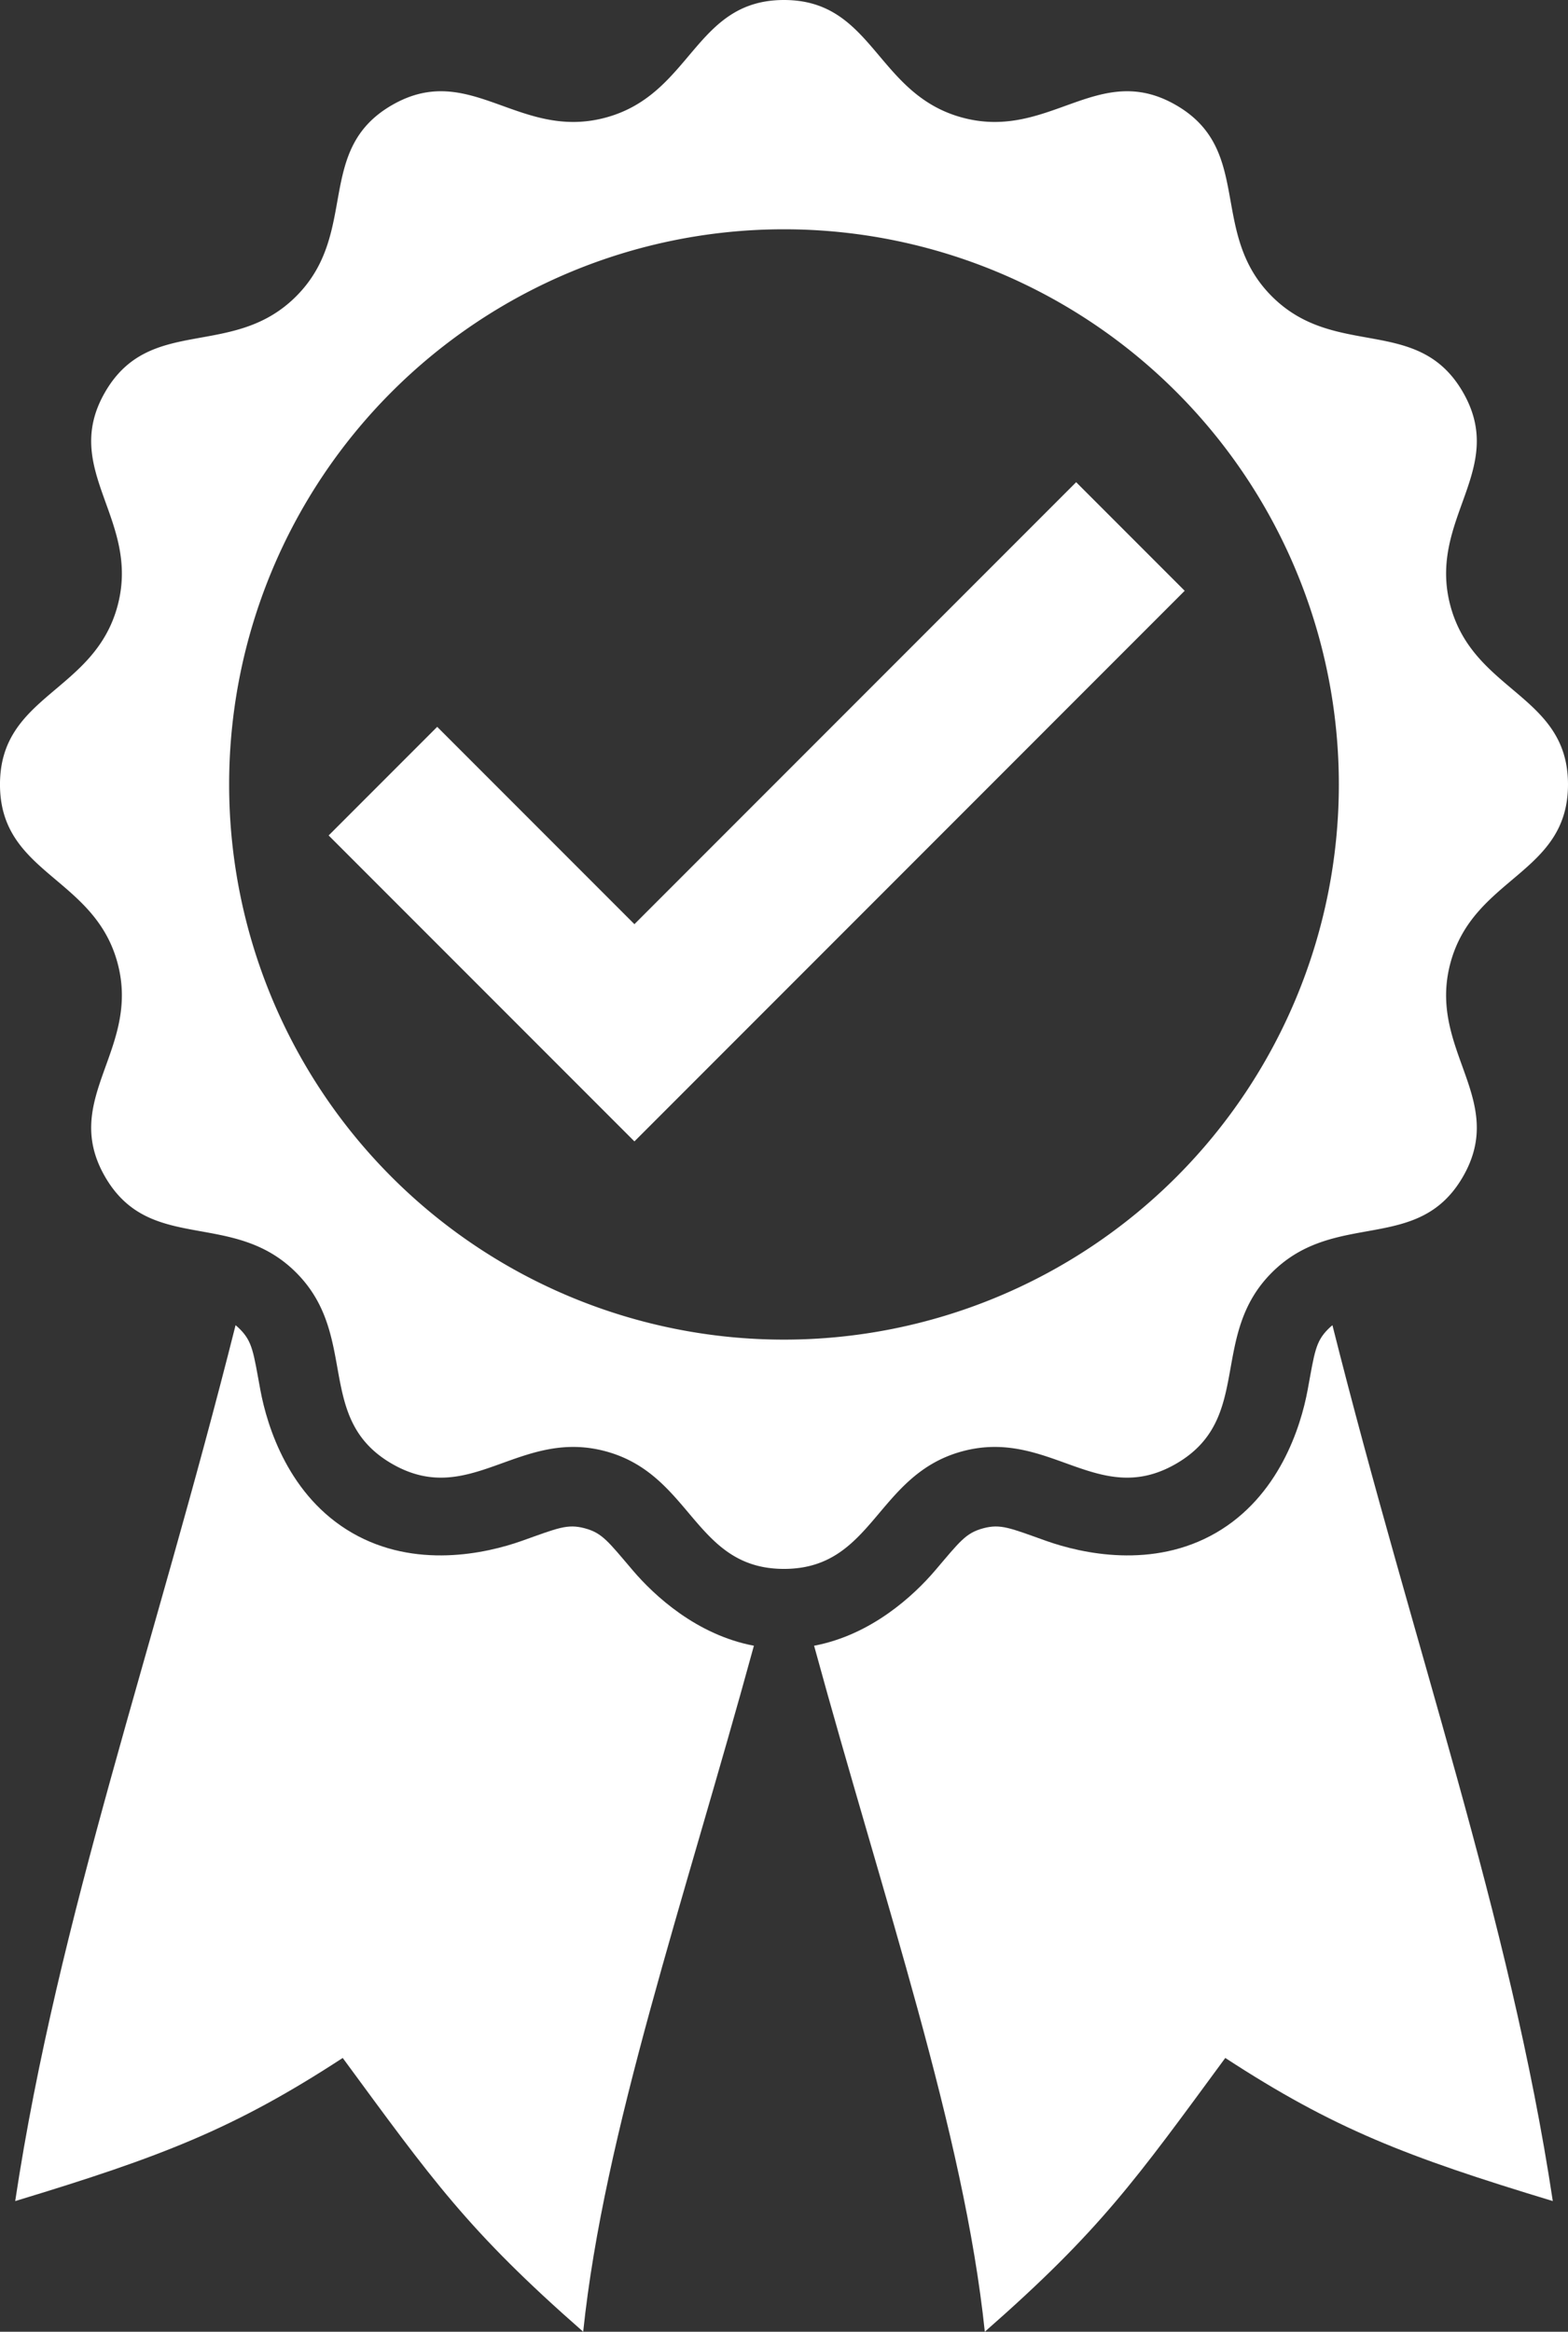
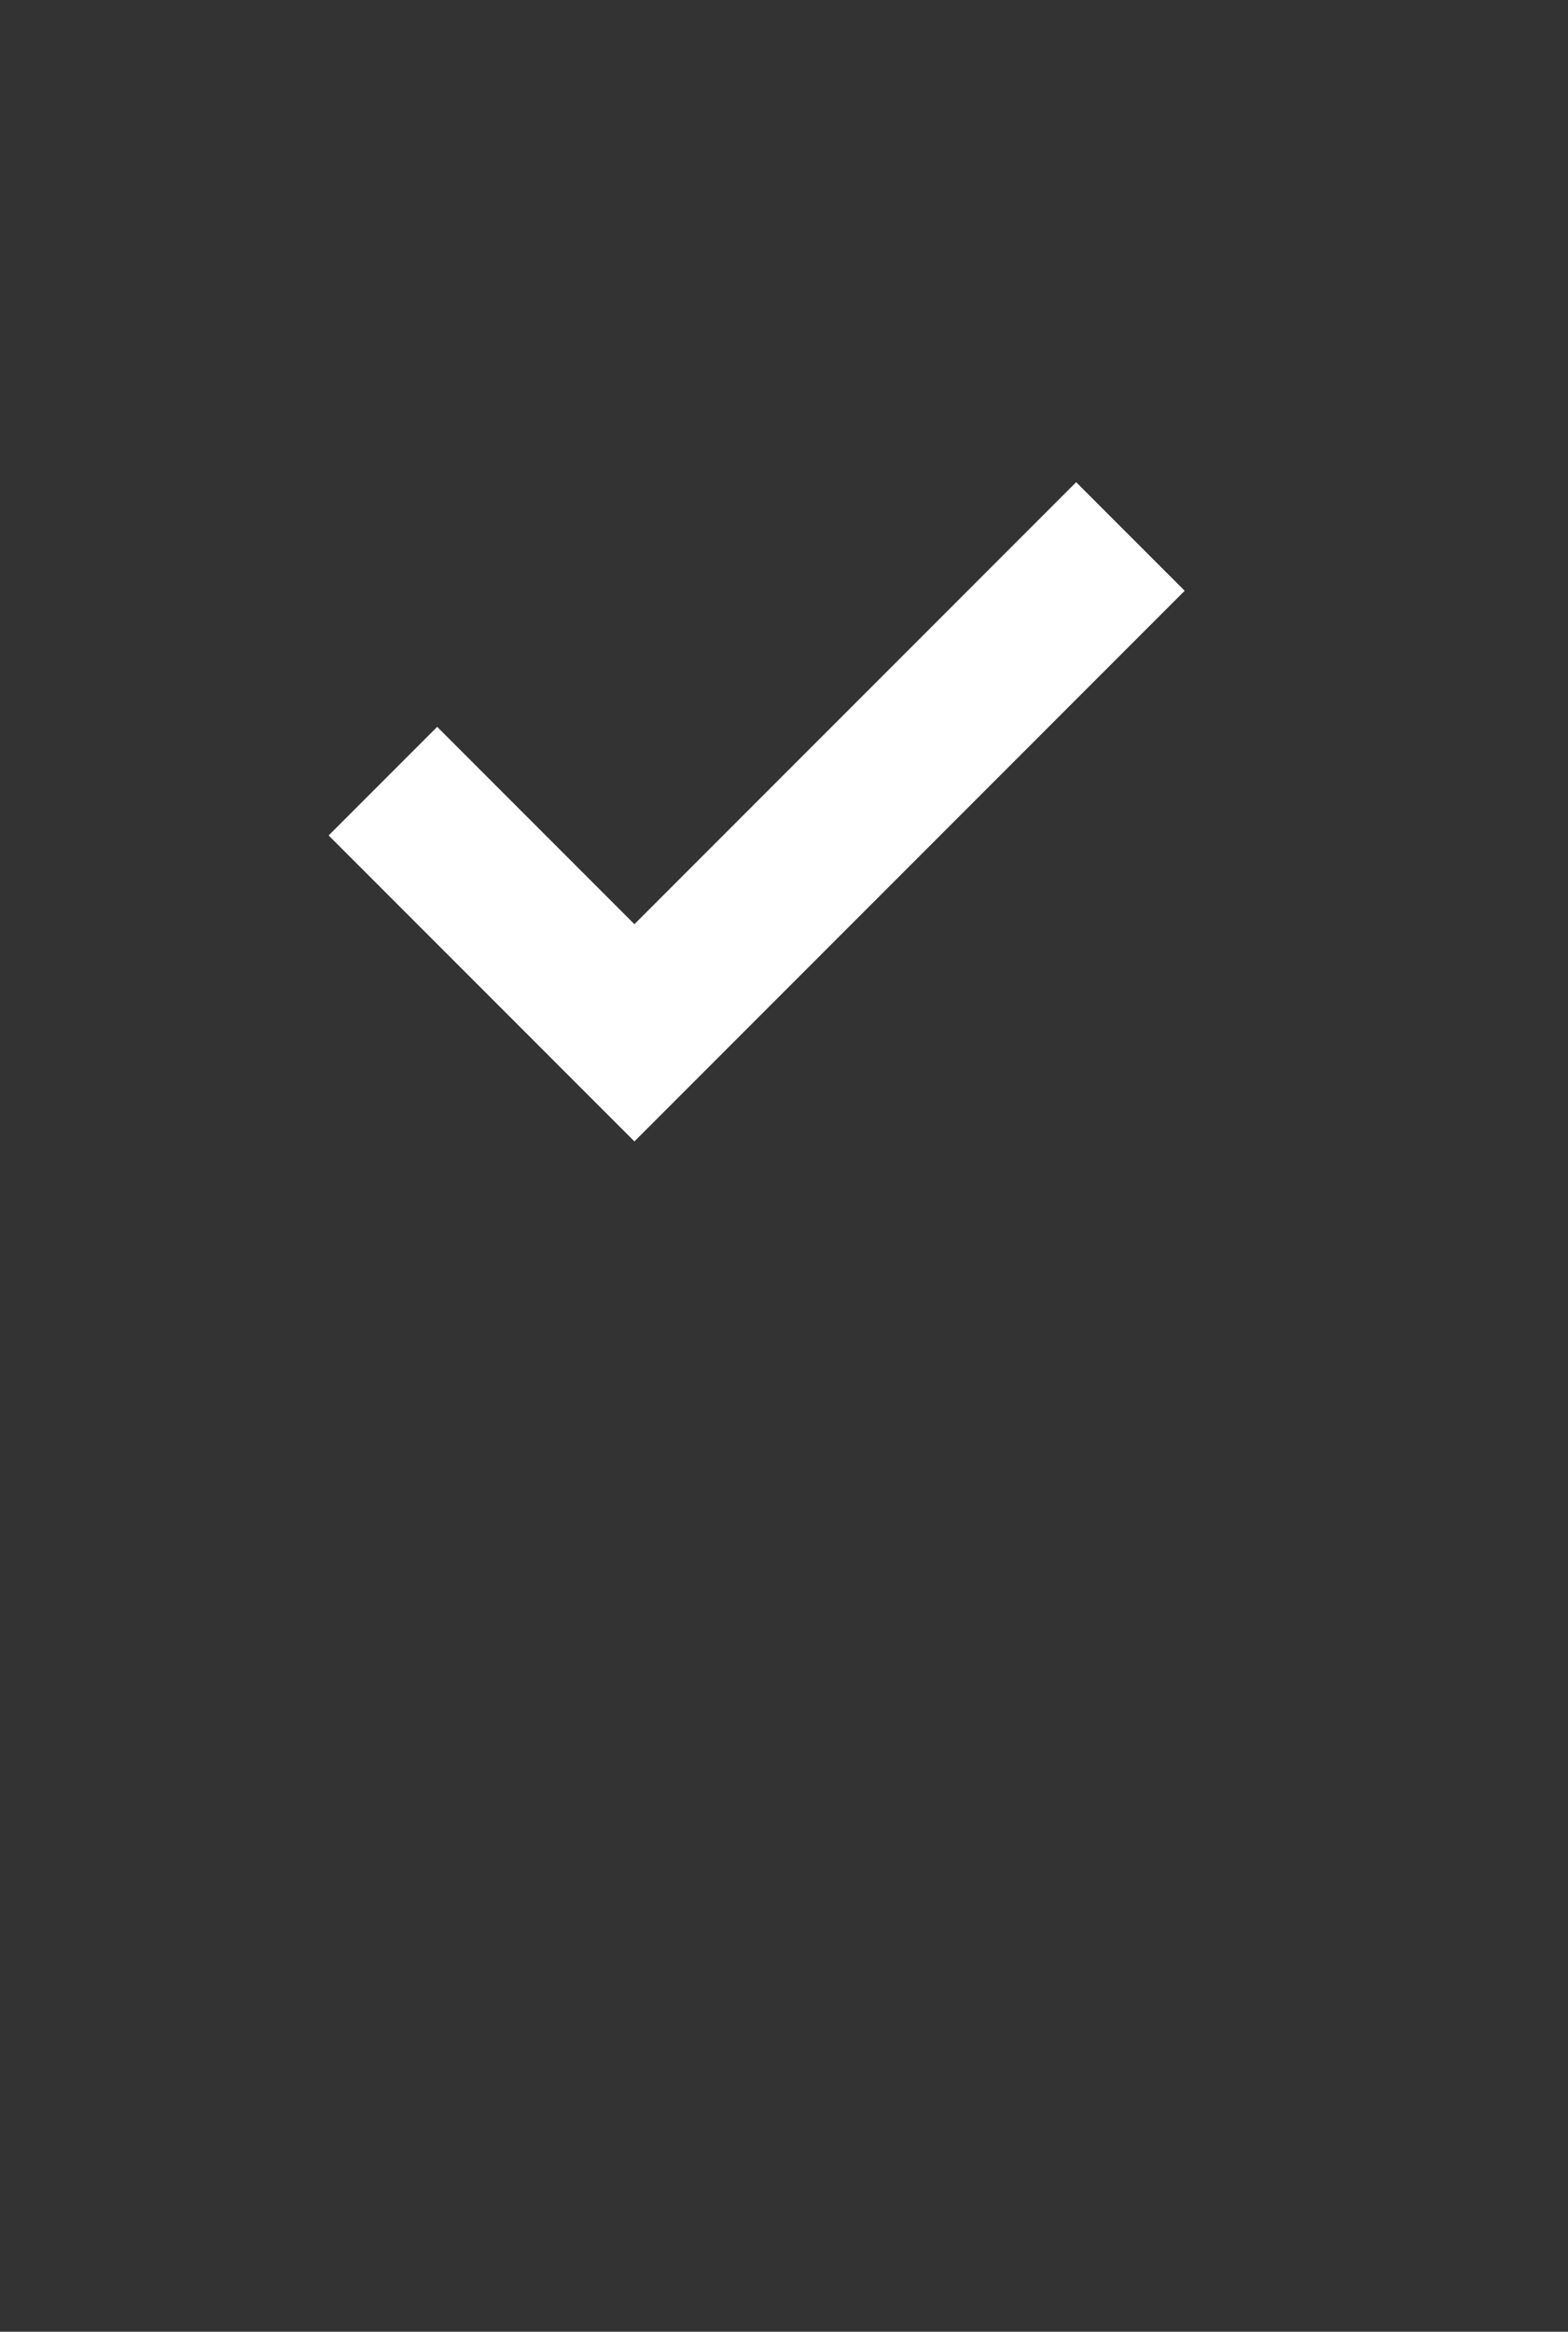
<svg xmlns="http://www.w3.org/2000/svg" xmlns:ns1="http://www.inkscape.org/namespaces/inkscape" xmlns:ns2="http://sodipodi.sourceforge.net/DTD/sodipodi-0.dtd" width="344.266" height="511.658" viewBox="0 0 91.087 135.376" version="1.1" id="svg5" ns1:version="1.1.1 (3bf5ae0d25, 2021-09-20)" ns2:docname="ribbon-check-white.svg">
  <rect x="0" y="0" width="91.087" height="135.376" fill="#333333" stroke="none" />
  <ns2:namedview id="namedview7" pagecolor="#ffffff" bordercolor="#111111" borderopacity="1" ns1:pageshadow="0" ns1:pageopacity="0" ns1:pagecheckerboard="1" ns1:document-units="px" showgrid="false" units="px" showguides="true" ns1:guide-bbox="true" ns1:snap-nodes="true" ns1:snap-others="true" ns1:snap-bbox="true" ns1:bbox-paths="true" ns1:bbox-nodes="true" ns1:snap-bbox-edge-midpoints="true" ns1:snap-bbox-midpoints="true" ns1:object-paths="true" ns1:snap-intersection-paths="true" ns1:snap-smooth-nodes="true" ns1:snap-midpoints="true" ns1:snap-object-midpoints="true" ns1:snap-center="true" ns1:snap-page="true" ns1:snap-global="false" fit-margin-top="0" fit-margin-left="0" fit-margin-right="0" fit-margin-bottom="0" ns1:zoom="0.3884119" ns1:cx="32.18233" ns1:cy="400.34819" ns1:window-width="1920" ns1:window-height="1057" ns1:window-x="2552" ns1:window-y="-8" ns1:window-maximized="1" ns1:current-layer="layer2">
    <ns2:guide position="45.543,53.153" orientation="-1,0" id="guide1024" ns1:label="" ns1:locked="false" ns1:color="rgb(0,0,255)" />
  </ns2:namedview>
  <defs id="defs2">
    <clipPath clipPathUnits="userSpaceOnUse" id="clipPath1020">
-       <rect style="opacity:0.5;fill:#000000;stroke:#000000;stroke-width:2.646;stroke-linecap:round" id="rect1022" width="113.419" height="145.094" x="39.169" y="43.937" />
-     </clipPath>
+       </clipPath>
  </defs>
  <g ns1:groupmode="layer" id="layer2" ns1:label="Badge" style="display:inline" transform="translate(-60.29,-50.069)">
-     <path id="path1157" style="display:inline;opacity:1;fill:#ffffff;stroke:none;stroke-width:2.868;stroke-linecap:round;fill-opacity:1" d="m 105.833,50.069 c -5.216,0 -5.334,5.481 -10.373,6.831 -5.039,1.35 -7.881,-3.337 -12.399,-0.729 -4.518,2.608 -1.88,7.414 -5.568,11.102 -3.689,3.689 -8.494,1.051 -11.102,5.568 -2.608,4.518 2.079,7.36 0.729,12.399 -1.35,5.039 -6.831,5.157 -6.831,10.373 0,5.216 5.48,5.334 6.831,10.373 1.35,5.039 -3.337,7.881 -0.729,12.399 2.608,4.518 7.414,1.88 11.102,5.568 3.689,3.689 1.051,8.494 5.568,11.102 4.518,2.608 7.36,-2.079 12.399,-0.729 5.039,1.35 5.157,6.831 10.373,6.831 5.216,0 5.334,-5.48 10.373,-6.831 5.039,-1.35 7.881,3.337 12.399,0.729 4.518,-2.608 1.88,-7.414 5.568,-11.102 3.689,-3.689 8.494,-1.051 11.102,-5.568 2.608,-4.518 -2.079,-7.36 -0.729,-12.399 1.35,-5.039 6.831,-5.157 6.831,-10.373 0,-5.216 -5.48,-5.334 -6.831,-10.373 -1.35,-5.039 3.337,-7.881 0.729,-12.399 -2.608,-4.518 -7.414,-1.88 -11.102,-5.568 -3.689,-3.689 -1.051,-8.494 -5.568,-11.102 -4.518,-2.608 -7.36,2.079 -12.399,0.729 -5.039,-1.35 -5.157,-6.831 -10.373,-6.831 z m 0,13.312 A 32.232,32.232 0 0 1 138.065,95.613 32.232,32.232 0 0 1 105.833,127.845 32.232,32.232 0 0 1 73.601,95.613 32.232,32.232 0 0 1 105.833,63.381 Z" />
-   </g>
+     </g>
  <g ns1:groupmode="layer" id="layer3" ns1:label="Ribbon" style="display:inline" transform="translate(-60.29,-50.069)">
-     <path id="path1730-1" style="display:inline;fill:#ffffff;fill-opacity:1;stroke:none;stroke-width:0.265px;stroke-linecap:butt;stroke-linejoin:miter;stroke-opacity:1" d="m 73.975,127.006 c -4.742,18.848 -10.306,34.33 -12.802,50.853 8.523,-2.581 12.726,-4.202 19.026,-8.309 5.211,7.082 7.239,9.997 13.969,15.895 1.207,-11.551 5.849,-24.952 9.917,-39.828 -3.337,-0.63 -5.798,-2.924 -7.029,-4.367 -1.436,-1.686 -1.779,-2.179 -2.795,-2.451 -1.015,-0.272 -1.56,-0.015 -3.647,0.727 -2.087,0.742 -6.206,1.654 -9.869,-0.461 -3.663,-2.115 -4.933,-6.138 -5.334,-8.316 -0.401,-2.178 -0.45,-2.779 -1.193,-3.522 -0.082,-0.082 -0.163,-0.153 -0.244,-0.22 z" ns2:nodetypes="cccccssssssc" />
-     <path id="path1730-1-5" style="display:inline;fill:#ffffff;fill-opacity:1;stroke:none;stroke-width:0.265px;stroke-linecap:butt;stroke-linejoin:miter;stroke-opacity:1" d="m 137.692,127.006 c 4.742,18.848 10.306,34.33 12.802,50.853 -8.523,-2.581 -12.726,-4.202 -19.026,-8.309 -5.212,7.082 -7.239,9.997 -13.969,15.895 -1.207,-11.551 -5.849,-24.952 -9.917,-39.828 3.337,-0.63 5.798,-2.924 7.029,-4.367 1.436,-1.686 1.779,-2.179 2.795,-2.451 1.015,-0.272 1.56,-0.015 3.647,0.727 2.087,0.742 6.206,1.654 9.869,-0.461 3.663,-2.115 4.933,-6.138 5.334,-8.316 0.401,-2.178 0.45,-2.779 1.193,-3.522 0.082,-0.082 0.163,-0.153 0.244,-0.22 z" ns2:nodetypes="cccccssssssc" />
-   </g>
+     </g>
  <g ns1:groupmode="layer" id="layer4" ns1:label="Check" transform="translate(-60.29,-50.069)">
    <path id="rect6374" style="color:#000000;fill:#ffffff;stroke-width:0.843;stroke-linecap:round;-inkscape-stroke:none;stroke:none;fill-opacity:1" d="M 122.805,78.064 97.144,103.725 85.687,92.268 79.381,98.574 97.144,116.336 129.11,84.369 Z" />
  </g>
</svg>